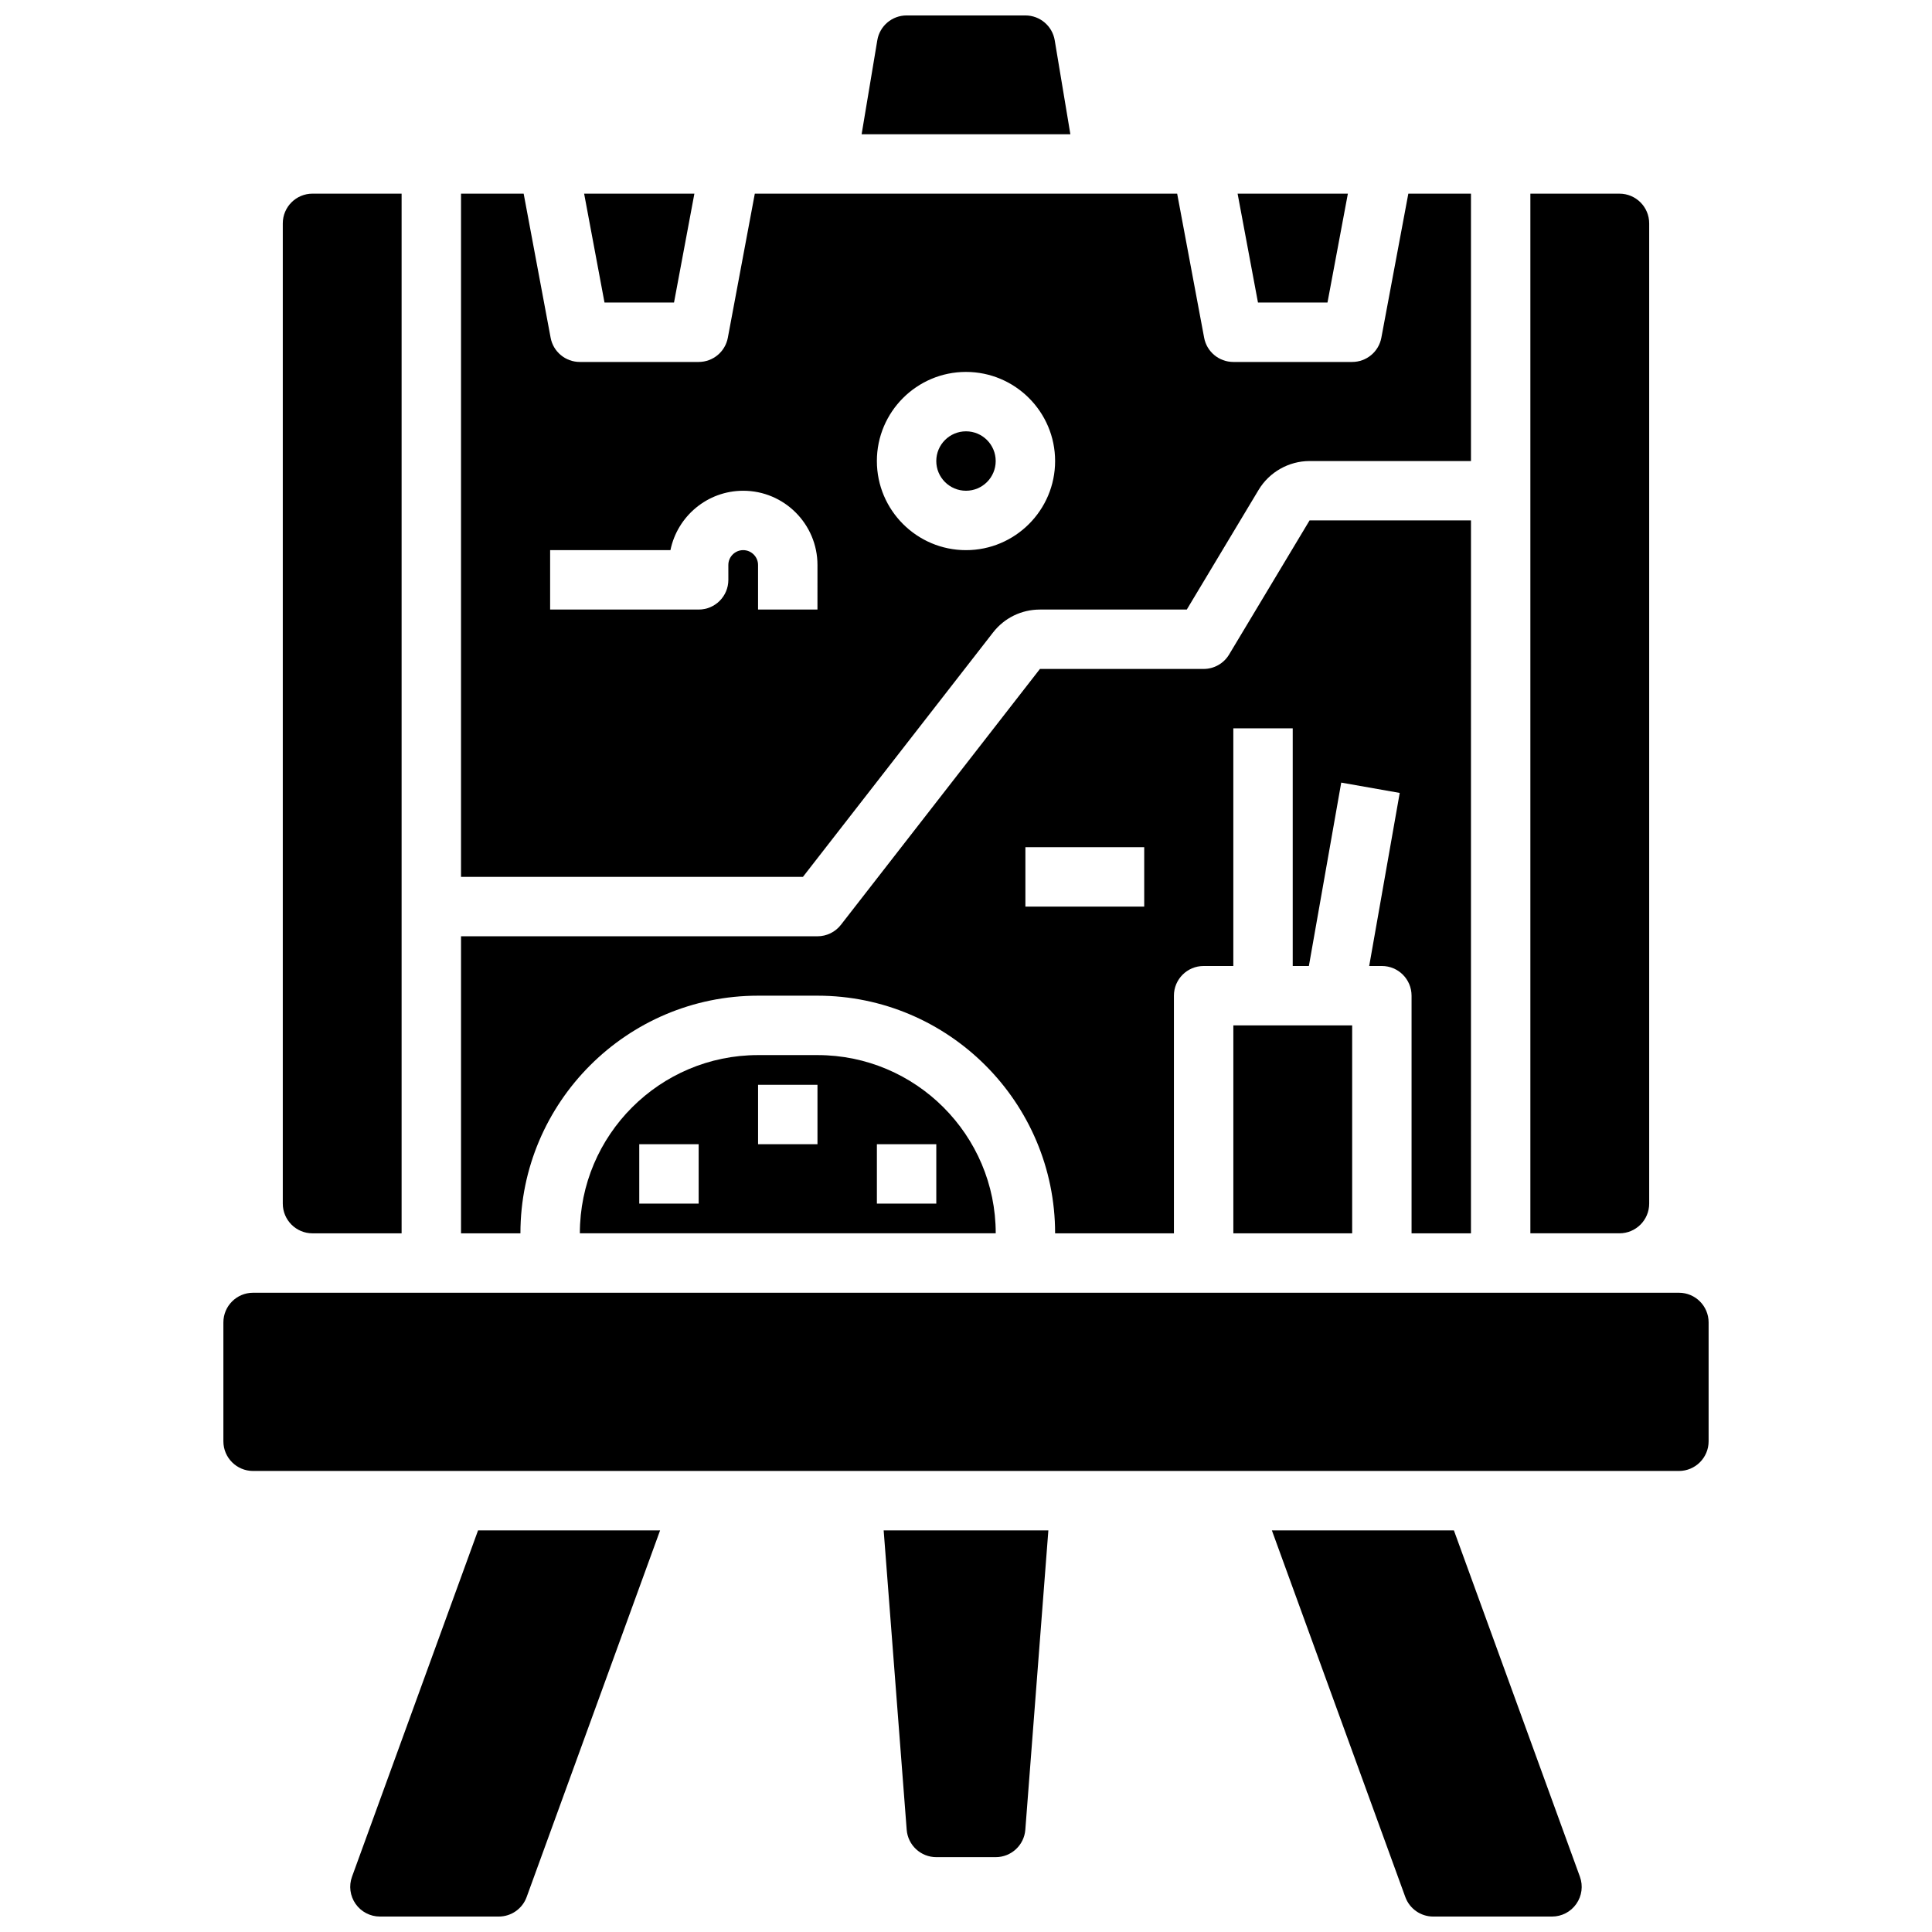
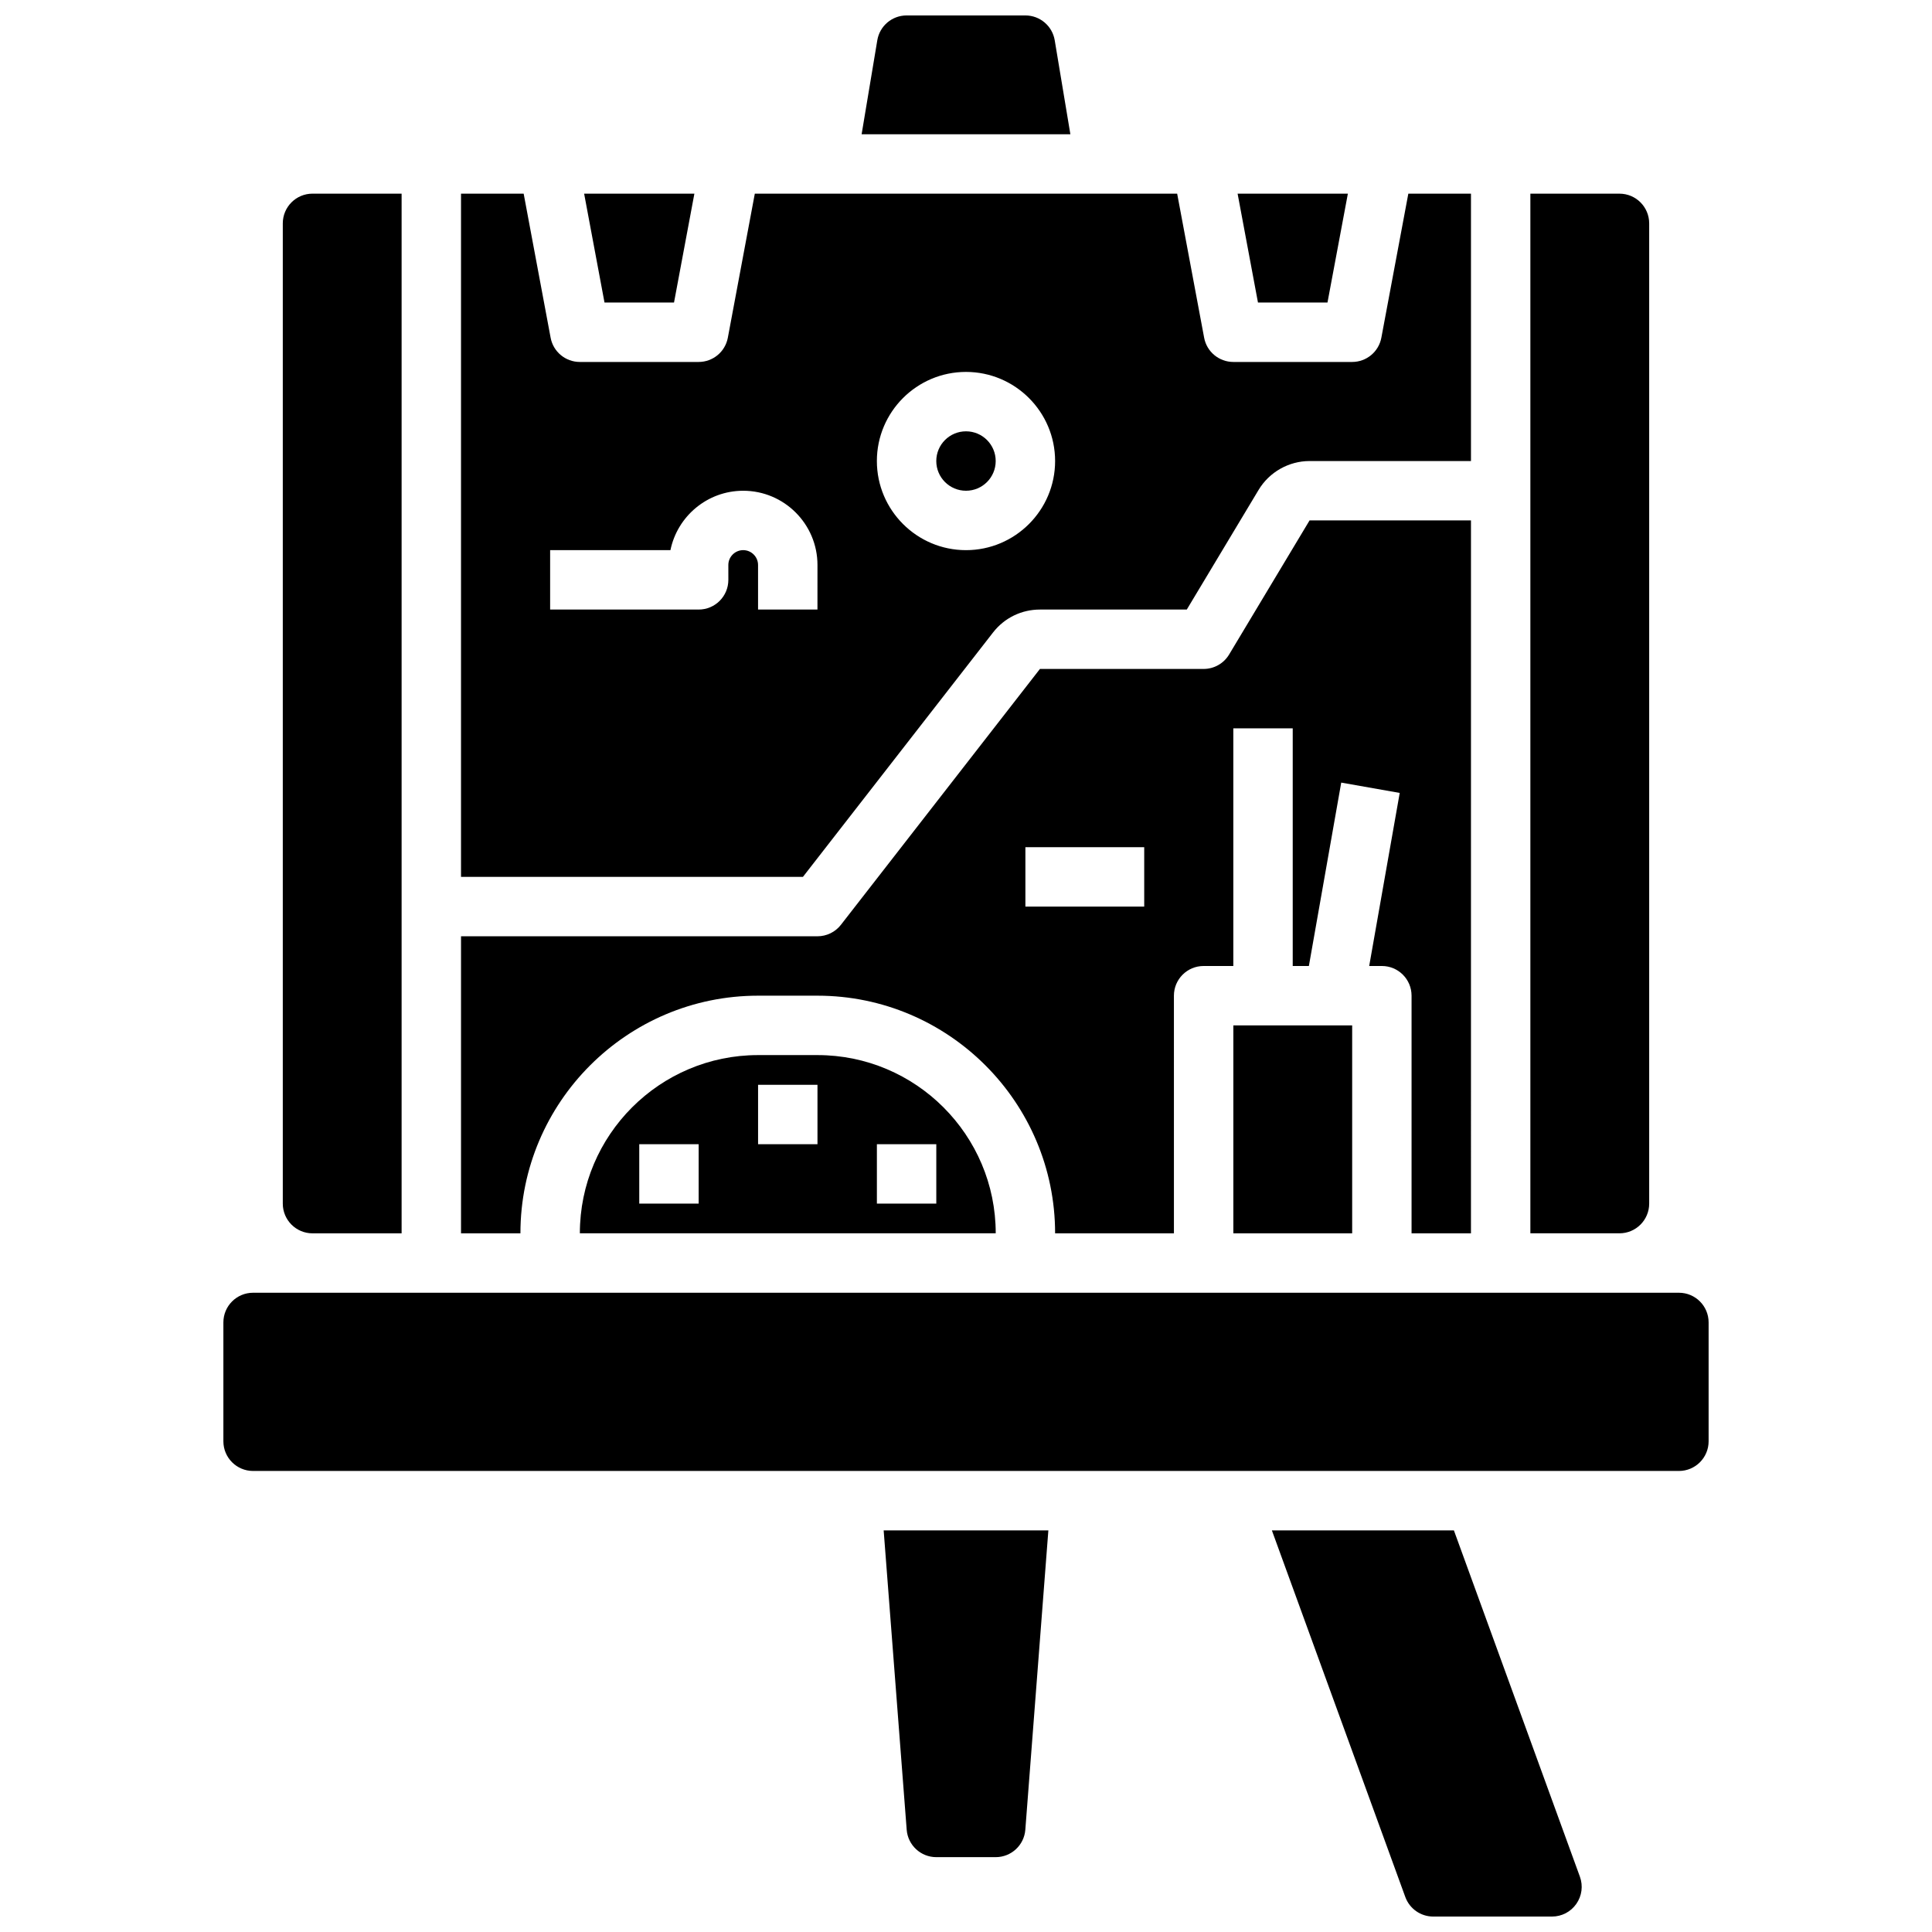
<svg xmlns="http://www.w3.org/2000/svg" width="800px" height="800px" version="1.1" viewBox="144 144 512 512">
  <defs>
    <clipPath id="c">
-       <path d="m236 549h83v102.9h-83z" />
-     </clipPath>
+       </clipPath>
    <clipPath id="b">
      <path d="m372 148.09h56v31.906h-56z" />
    </clipPath>
    <clipPath id="a">
      <path d="m481 549h83v102.9h-83z" />
    </clipPath>
  </defs>
  <g clip-path="url(#c)">
    <path d="m270.69 549.57-33.402 91.773c-0.883 2.418-0.52 5.102 0.945 7.203 1.48 2.109 3.883 3.359 6.457 3.359h31.488c3.312 0 6.266-2.07 7.391-5.18l35.363-97.156z" />
  </g>
  <g clip-path="url(#b)">
    <path d="m427.66 179.58-4.148-24.906c-0.637-3.797-3.918-6.582-7.769-6.582h-31.488c-3.848 0-7.133 2.785-7.762 6.582l-4.156 24.906z" />
  </g>
  <g clip-path="url(#a)">
    <path d="m529.3 549.57h-48.238l35.359 97.156c1.133 3.109 4.086 5.18 7.391 5.18h31.488c2.566 0 4.977-1.25 6.445-3.363 1.473-2.102 1.828-4.785 0.945-7.203z" />
  </g>
  <path d="m378.18 549.57 6.102 79.328c0.316 4.102 3.738 7.266 7.848 7.266h15.742c4.109 0 7.535-3.164 7.848-7.266l6.106-79.328z" />
  <path d="m588.93 486.59h-377.86c-4.352 0-7.871 3.519-7.871 7.871v31.488c0 4.352 3.519 7.871 7.871 7.871h377.86c4.352 0 7.871-3.519 7.871-7.871v-31.488c0.004-4.352-3.516-7.871-7.871-7.871z" />
  <path d="m328.02 195.32h-29.219l5.398 28.852h18.422z" />
  <path d="m501.2 195.32h-29.223l5.398 28.852h18.422z" />
  <path d="m407.87 266.18c0 4.348-3.523 7.871-7.871 7.871s-7.875-3.523-7.875-7.871c0-4.348 3.527-7.875 7.875-7.875s7.871 3.527 7.871 7.875" />
  <path d="m250.43 384.25v-188.93h-23.617c-4.344 0-7.871 3.527-7.871 7.875v259.78c0 4.344 3.527 7.871 7.871 7.871h23.617z" />
  <path d="m407.17 311.61c3.004-3.859 7.531-6.07 12.422-6.07h38.918l19.035-31.715c2.832-4.719 8.004-7.644 13.5-7.644h42.777v-70.852h-16.602l-7.148 38.172c-0.699 3.731-3.953 6.422-7.738 6.422h-31.488c-3.785 0-7.047-2.699-7.738-6.422l-7.148-38.172h-111.93l-7.148 38.172c-0.699 3.731-3.953 6.422-7.738 6.422h-31.488c-3.785 0-7.047-2.699-7.738-6.422l-7.144-38.172h-16.602v181.05h90.613zm-7.172-69.047c13.02 0 23.617 10.598 23.617 23.617s-10.598 23.617-23.617 23.617-23.617-10.598-23.617-23.617c0-13.023 10.594-23.617 23.617-23.617zm-59.043 47.23c-2.164 0-3.938 1.77-3.938 3.938l0.004 3.938c0 4.352-3.519 7.871-7.871 7.871h-39.359v-15.742h31.883c1.828-8.973 9.785-15.742 19.285-15.742 10.855 0 19.68 8.824 19.68 19.68l-0.004 11.805h-15.742v-11.809c0-2.164-1.77-3.938-3.938-3.938z" />
  <path d="m573.18 195.32h-23.617v275.52h23.617c4.344 0 7.871-3.527 7.871-7.871v-259.77c0-4.348-3.527-7.875-7.871-7.875z" />
  <path d="m455.1 407.87c0-4.352 3.519-7.871 7.871-7.871h7.871v-62.977h15.742v62.977h4.281l8.574-48.602 15.5 2.738-8.09 45.863h3.356c4.352 0 7.871 3.519 7.871 7.871v62.977h15.742l0.004-188.93h-42.777l-21.324 35.543c-1.418 2.359-3.977 3.816-6.746 3.816h-43.383l-52.742 67.809c-1.488 1.914-3.781 3.039-6.215 3.039h-94.461v78.719h15.742c0-34.723 28.254-62.977 62.977-62.977h15.742c34.723 0 62.977 28.254 62.977 62.977h31.488zm-39.359-23.617v-15.742h31.488v15.742z" />
  <path d="m470.85 415.74h31.488v55.105h-31.488z" />
  <path d="m360.64 423.61h-15.742c-26.047 0-47.23 21.184-47.23 47.23h110.21c0-26.047-21.184-47.23-47.234-47.23zm-31.488 39.363h-15.742v-15.742h15.742zm31.488-15.746h-15.742v-15.742h15.742zm31.488 15.746h-15.742v-15.742h15.742z" />
</svg>